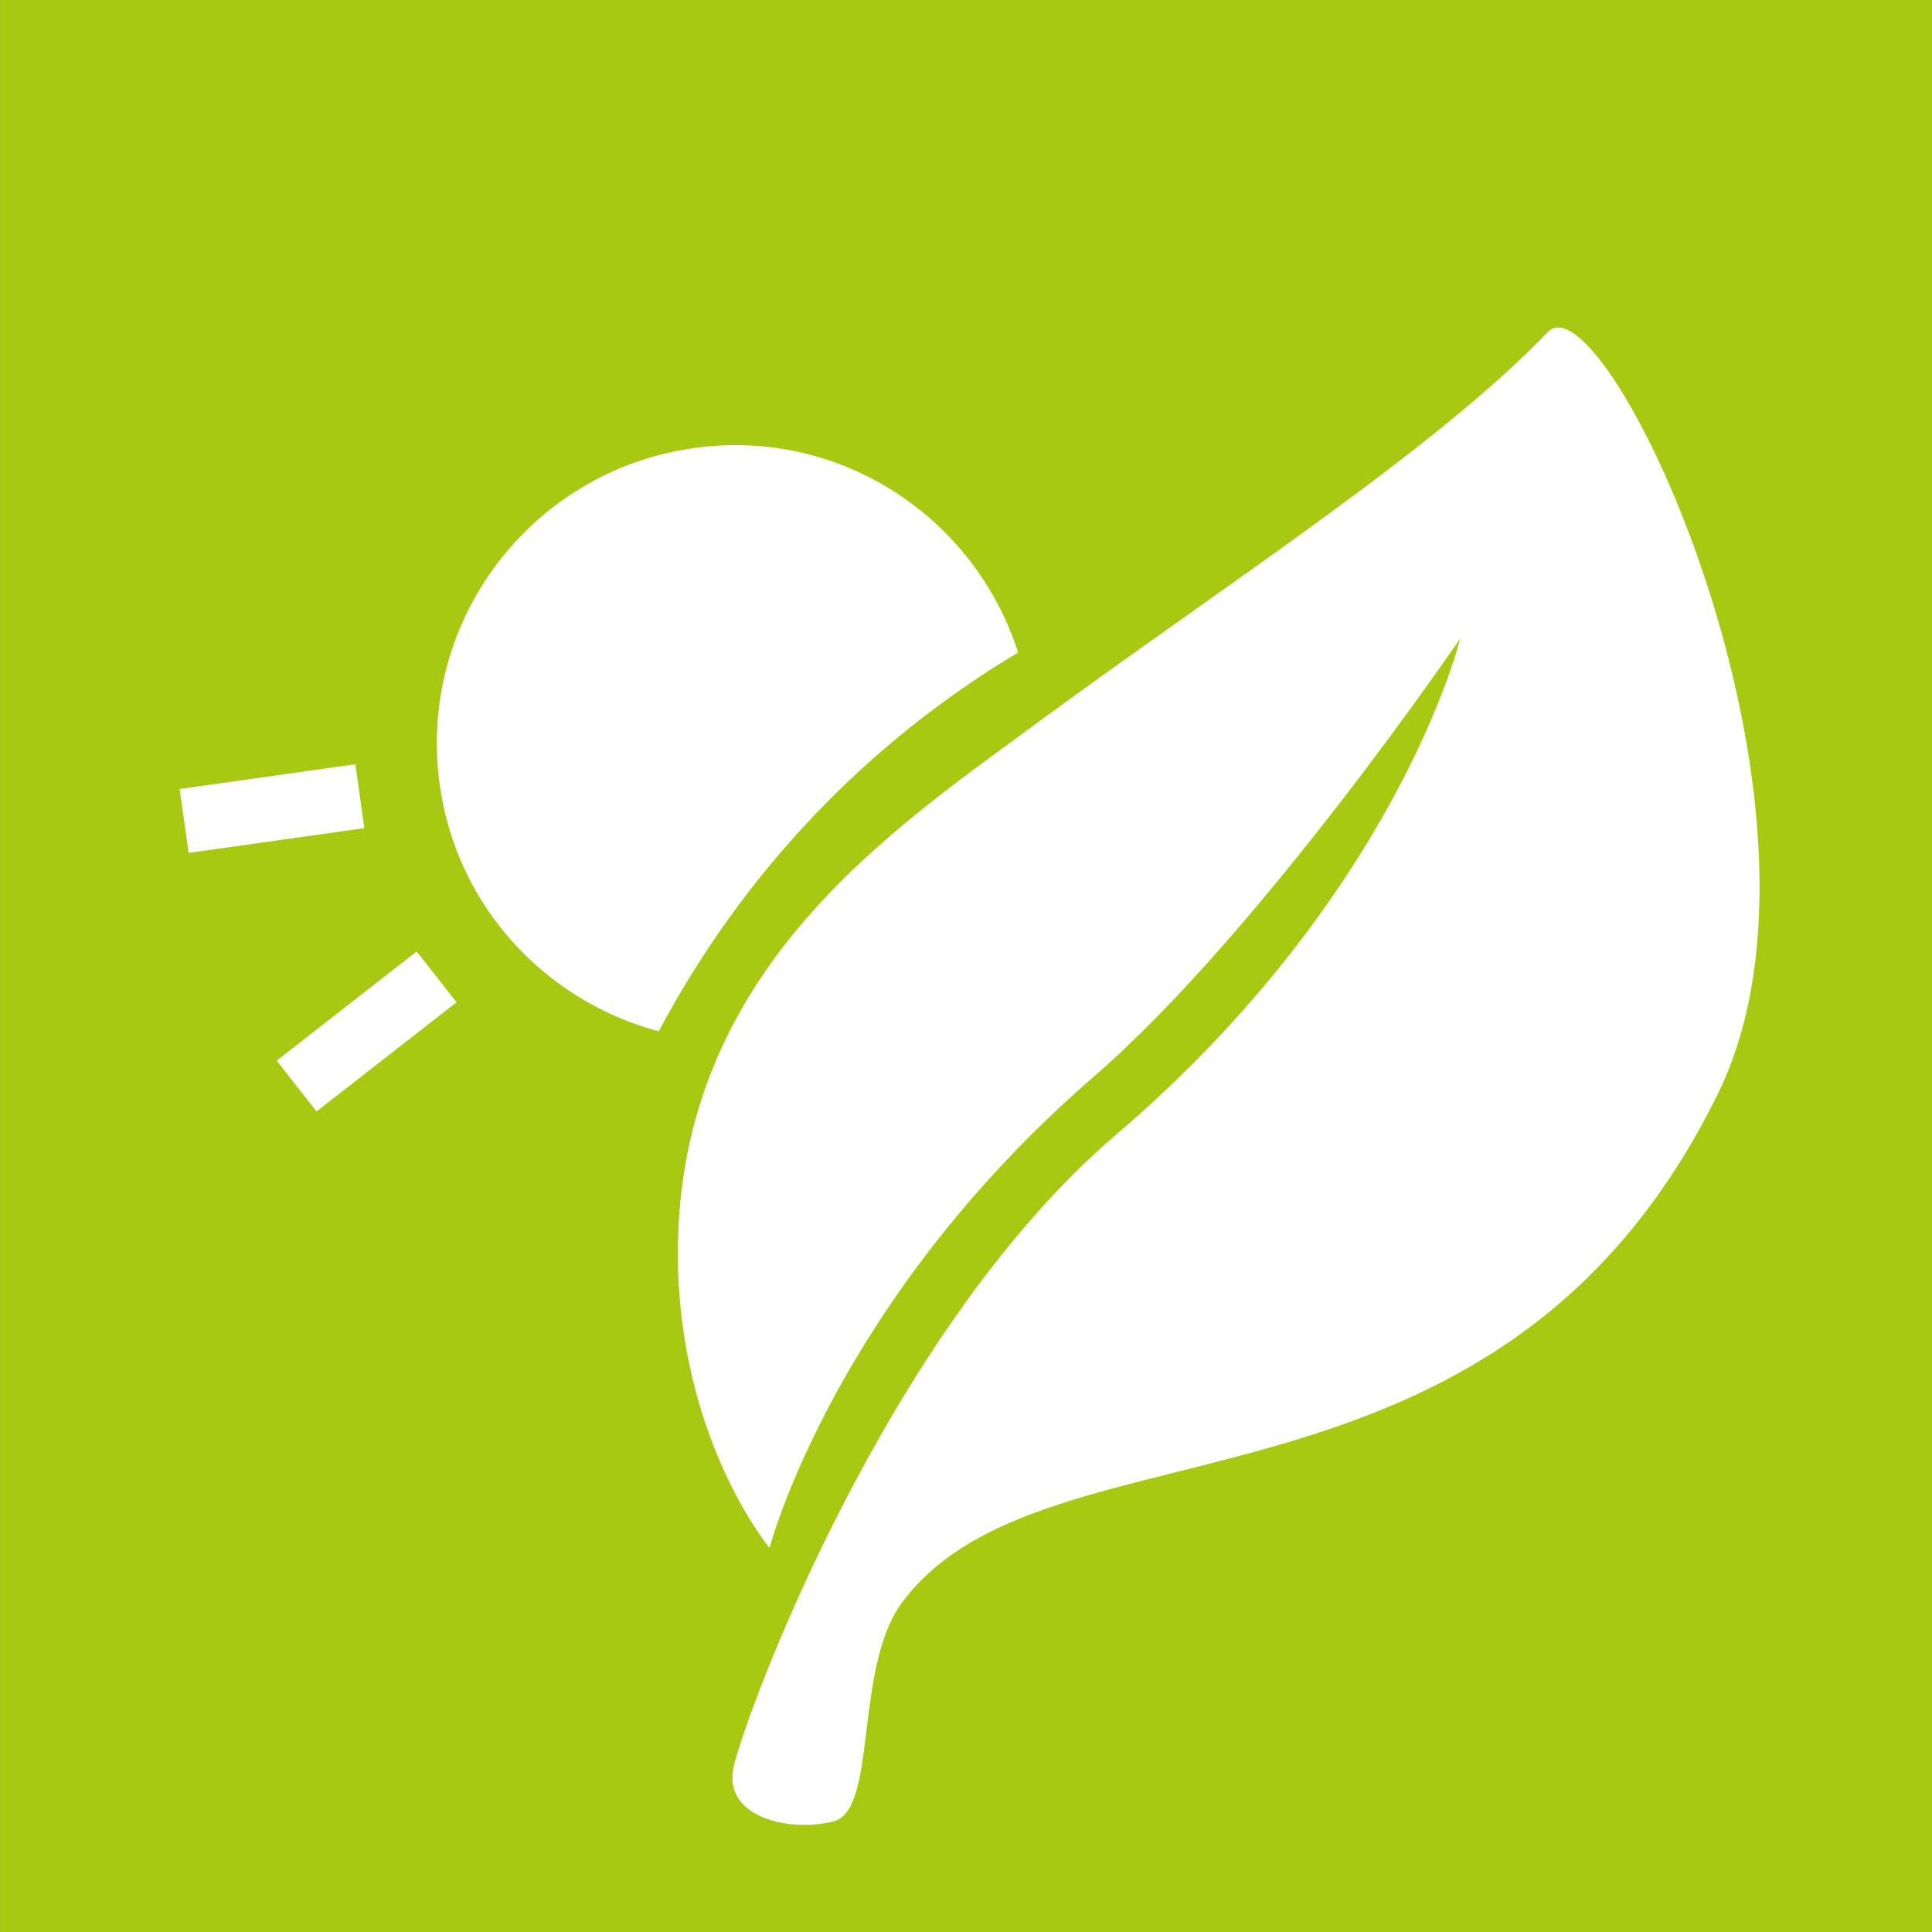
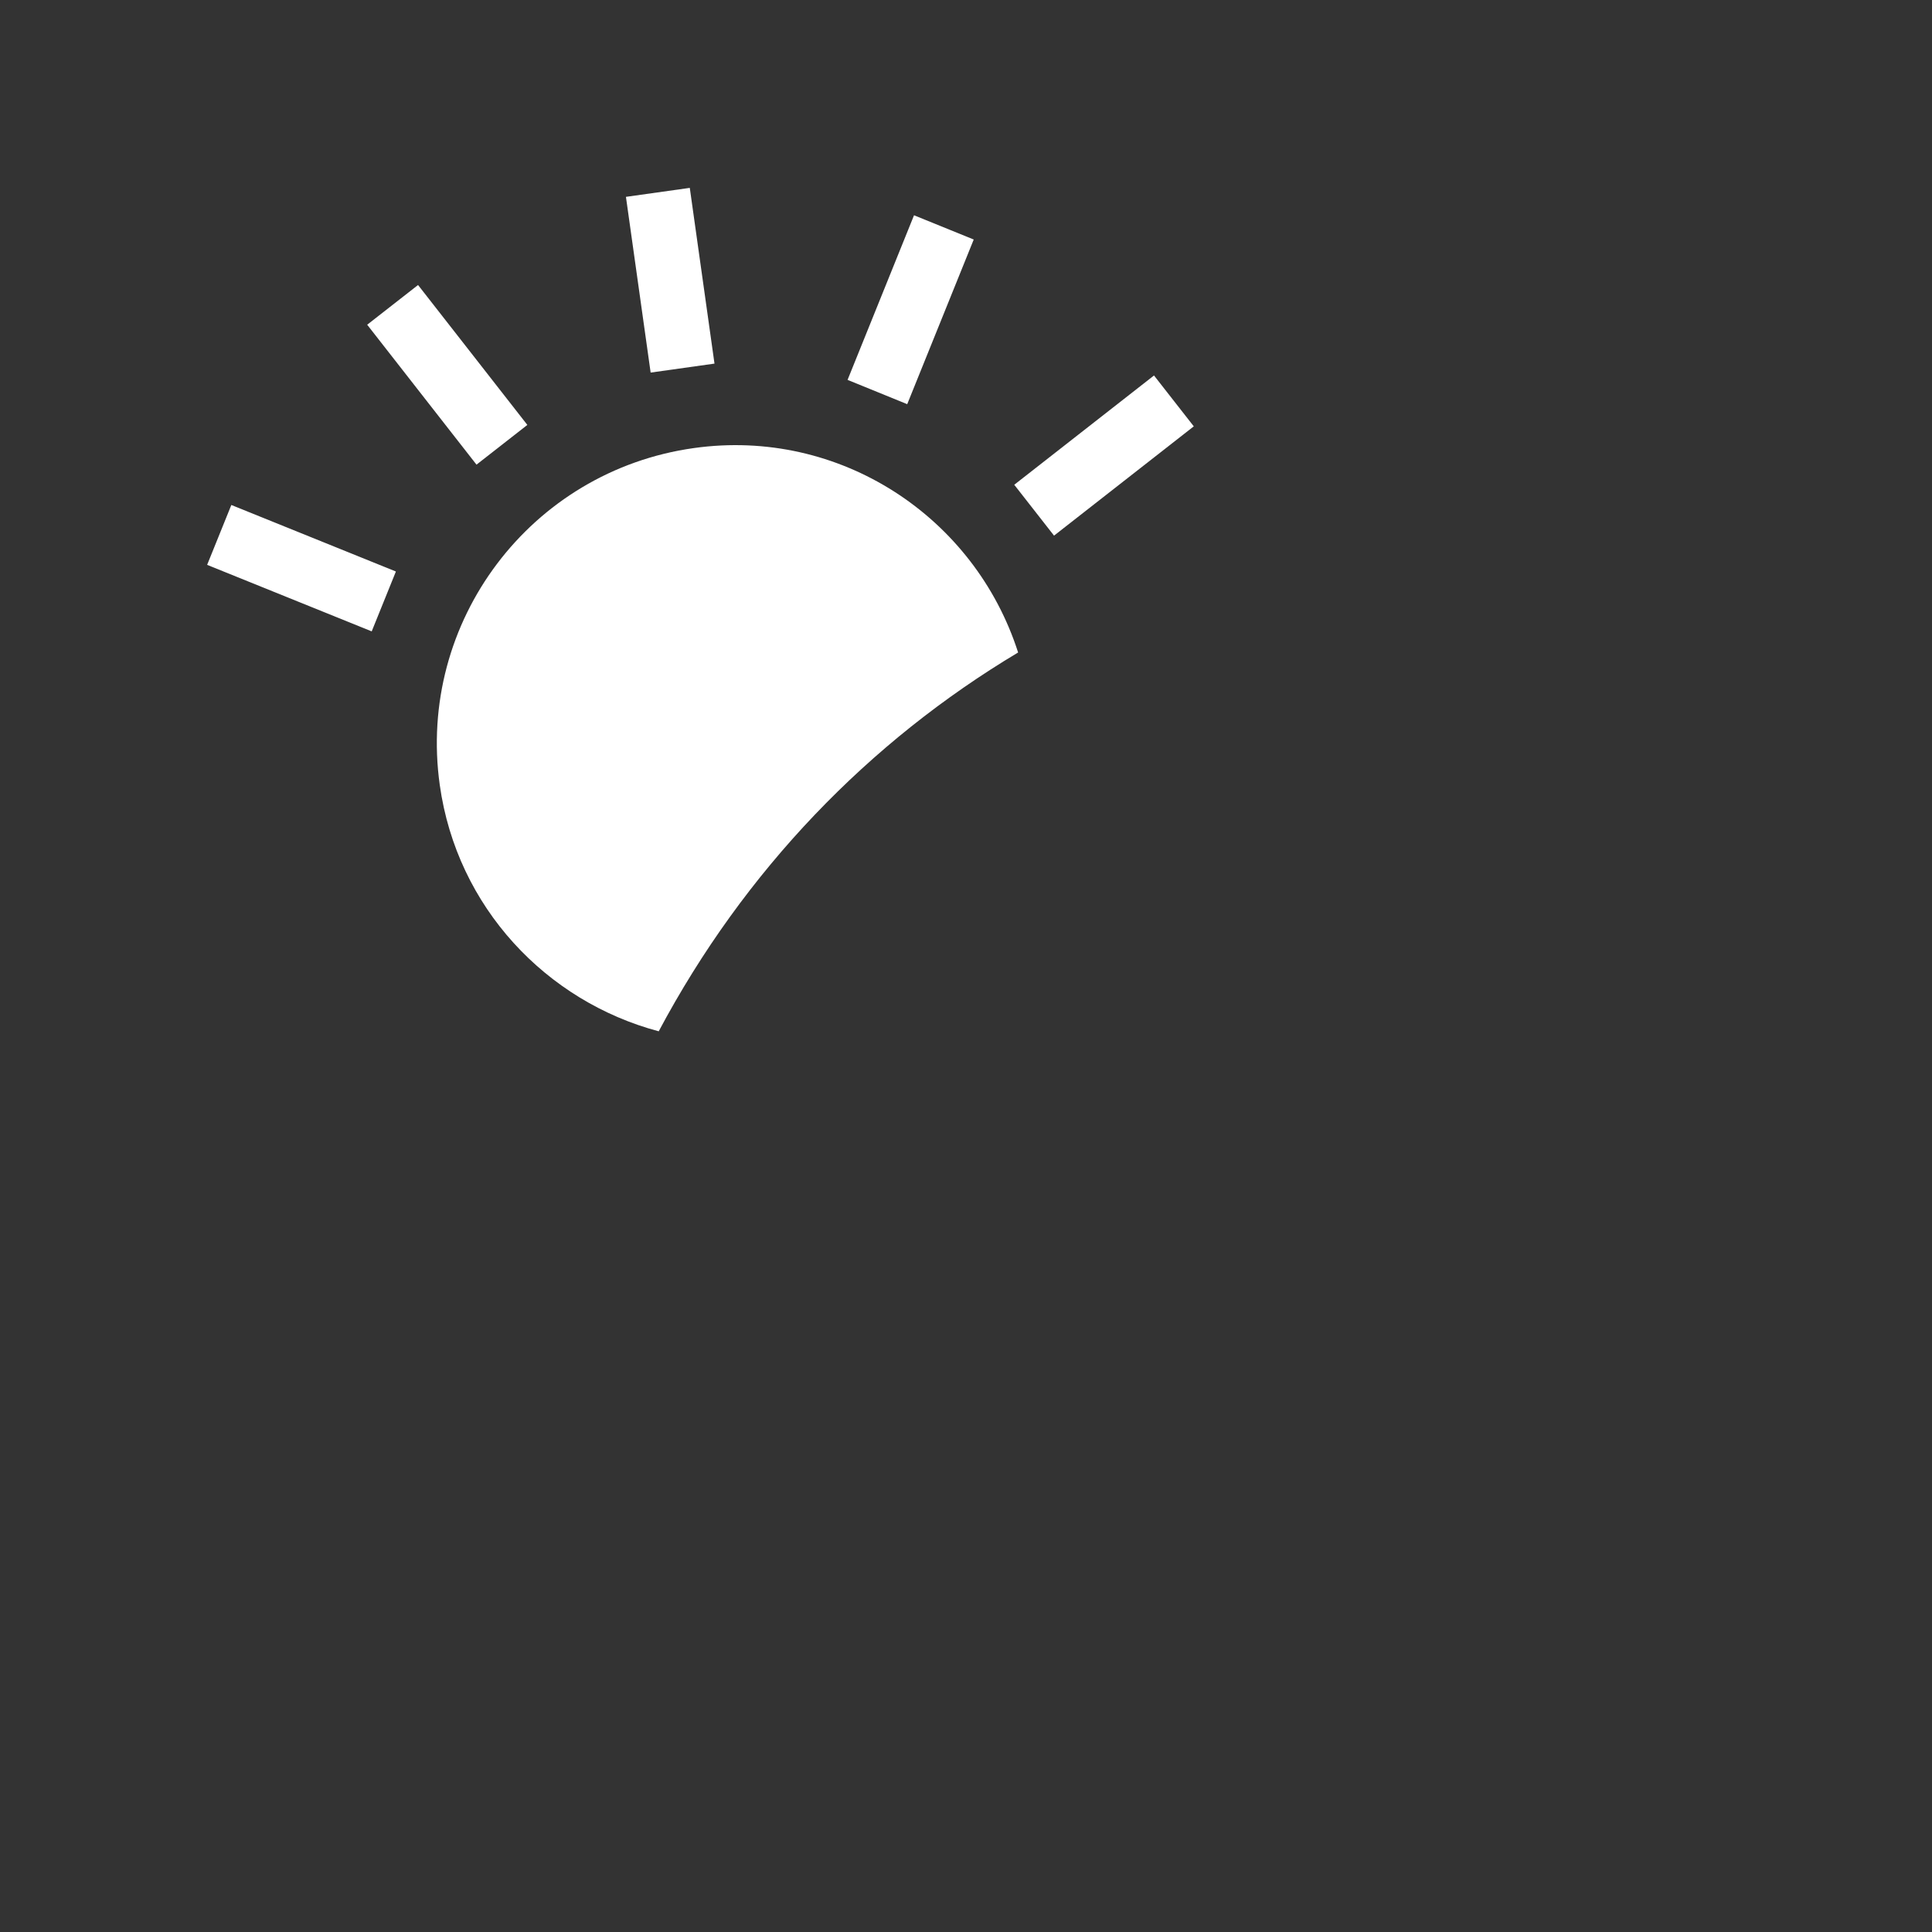
<svg xmlns="http://www.w3.org/2000/svg" id="a" data-name="_x30_1" viewBox="0 0 40 40">
  <rect x="0" y="0" width="40" height="40" fill="#333333" stroke="none" />
  <defs>
    <style>
      .b {
        fill: #a7c912;
      }

      .c {
        fill: #fff;
      }

      .d {
        fill: #717071;
      }
    </style>
  </defs>
  <rect class="c" x="13.209" y="3.965" width="1.335" height="3.674" transform="translate(-.673 1.988) rotate(-8.002)" />
  <rect class="c" x="8.593" y="5.922" width="1.336" height="3.676" transform="translate(-2.815 7.346) rotate(-37.995)" />
  <rect class="c" x="5.574" y="9.926" width="1.337" height="3.675" transform="translate(-7.003 13.143) rotate(-67.992)" />
  <rect class="c" x="21.021" y="8.763" width="3.673" height="1.337" transform="translate(-.958 16.083) rotate(-38.026)" />
  <polygon class="c" points="20.16 4.959 18.924 4.457 17.548 7.865 18.783 8.368 20.16 4.959" />
  <g>
-     <rect class="d" width="39.999" height="40" />
-     <rect class="b" x=".001" width="39.999" height="40" />
    <path class="c" d="M13.638,21.352c1.78-3.342,4.354-5.997,7.441-7.843-.901-2.81-3.693-4.658-6.715-4.232-3.379.474-5.734,3.595-5.259,6.976.355,2.535,2.207,4.479,4.533,5.099" />
-     <rect class="c" x="3.794" y="16.072" width="3.674" height="1.336" transform="translate(-2.283 .951) rotate(-8.03)" />
-     <polygon class="c" points="5.729 21.959 6.553 23.012 9.452 20.751 8.627 19.699 5.729 21.959" />
-     <path class="c" d="M14.035,25.951c-.003-5.87,4.465-8.79,7.456-10.997,3.814-2.806,8.233-5.65,10.552-8.078,1.183-1.237,6.415,9.857,3.531,15.754-4.589,9.374-13.915,6.501-16.902,10.555-.999,1.357-.496,4.29-1.415,4.525-.92.233-2.295-.087-2.069-1.122.225-1.04,3.138-9.009,7.916-13.093,5.855-5.002,7.129-10.278,7.129-10.278,0,0-4.151,6.1-7.582,9.069-5.39,4.665-6.718,9.761-6.718,9.761,0,0-1.893-2.259-1.899-6.095" />
  </g>
</svg>